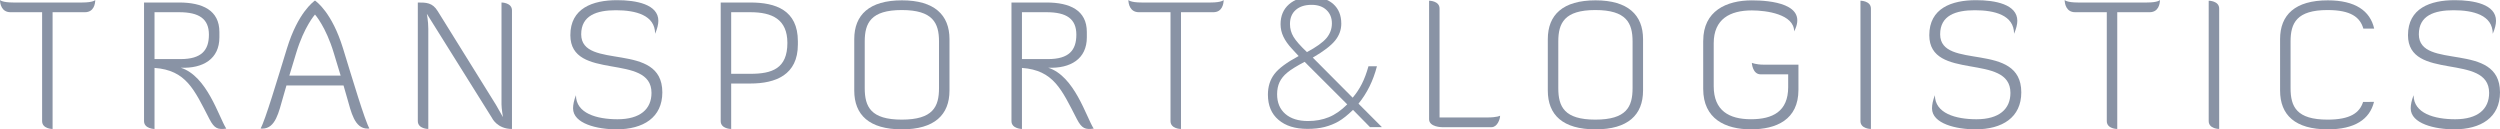
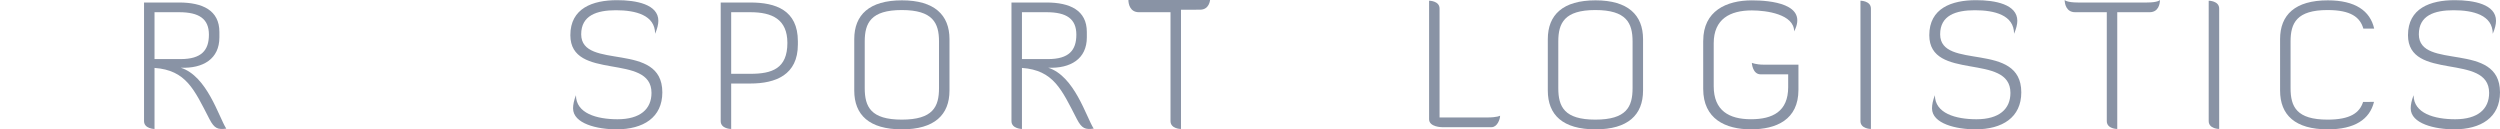
<svg xmlns="http://www.w3.org/2000/svg" version="1.1" id="Layer_1" x="0px" y="0px" width="358.143px" height="18.527px" viewBox="0 0 358.143 18.527" enable-background="new 0 0 358.143 18.527" xml:space="preserve">
-   <path fill="#8993A5" d="M7.534,1.749v16.728c0,0-1.501,0-1.501-1.133V1.749H1.502C0.207,1.749,0,0.514,0,0  c0,0,0.259,0.359,1.916,0.359h9.838c1.657,0,1.89-0.359,1.89-0.359c0,0.516-0.181,1.749-1.476,1.749H7.534z" />
  <path fill="#8993A5" d="M31.43,5.352c0,3.088-2.33,4.478-5.54,4.349c3.78,1.185,5.437,7.025,6.524,8.724  c-1.191,0.154-1.682,0.026-2.407-1.362c-2.201-4.271-3.341-6.999-7.871-7.334v8.749c0,0-1.502-0.024-1.502-1.133V0.359h5.023  c3.34,0,5.773,1.104,5.773,4.221V5.352z M22.136,1.749v6.716h3.728c3.003,0,4.065-1.261,4.065-3.5c0-2.264-1.398-3.216-4.272-3.216  H22.136z" />
-   <path fill="#8993A5" d="M49.215,12.248h-8.181l-0.518,1.801c-0.57,1.956-1.035,4.375-2.925,4.375c-0.078,0-0.182,0-0.259-0.023  c0.647-1.106,2.433-7.104,3.78-11.479c1.579-5.122,3.779-6.665,4.012-6.846c0.233,0.181,2.434,1.724,4.013,6.846  c1.347,4.374,3.133,10.37,3.781,11.479c-0.078,0.023-0.182,0.023-0.259,0.023c-1.89,0-2.357-2.419-2.926-4.375L49.215,12.248z   M48.801,10.833L47.817,7.59c-1.139-3.78-2.693-5.507-2.693-5.507s-1.553,1.727-2.692,5.507l-0.984,3.243H48.801z" />
-   <path fill="#8993A5" d="M71.04,15.001l1.01,1.775c0,0-0.207-1.261-0.207-1.826V0.359c0,0,1.501,0,1.501,1.132v16.984  c-2.148,0-2.873-1.597-2.873-1.597L61.15,1.981c0,0,0.207,1.104,0.207,2.135v14.359c0,0-1.502,0-1.502-1.134V0.359  c1.192,0,2.097,0,2.849,1.234L71.04,15.001z" />
  <path fill="#8993A5" d="M88.412,0.024c2.718,0,5.902,0.592,5.902,2.959c0,0.489-0.155,1.134-0.465,1.854  c0-2.676-2.796-3.371-5.618-3.371c-2.745,0-4.971,0.746-4.971,3.448c0,5.226,11.624,0.9,11.624,8.313  c0,3.603-2.718,5.301-6.576,5.301c-2.718,0-6.214-0.798-6.214-3.011c0-0.516,0.13-1.158,0.415-1.878  c0,2.599,2.977,3.445,5.955,3.445c3.262,0,4.867-1.466,4.867-3.779c0-5.791-11.625-1.622-11.625-8.263  C81.706,1.183,84.891,0.024,88.412,0.024" />
  <path fill="#8993A5" d="M103.246,0.359h4.246c3.624,0,6.809,1.081,6.809,5.558V6.38c0,4.352-3.185,5.585-6.809,5.585h-2.745v6.512  c0,0-1.501,0-1.501-1.133V0.359z M104.747,1.749v8.826h2.745c3.107,0,5.307-0.746,5.307-4.426c0-3.397-2.2-4.4-5.307-4.4H104.747z" />
  <path fill="#8993A5" d="M136.021,12.969c0,3.501-2.174,5.561-6.808,5.561c-4.687,0-6.835-2.06-6.835-5.561V5.609  c0-3.477,2.149-5.561,6.835-5.561c4.634,0,6.808,2.084,6.808,5.561V12.969z M134.52,5.943c0-2.649-0.88-4.504-5.334-4.504  c-4.427,0-5.307,1.854-5.307,4.504v6.688c0,2.678,0.88,4.506,5.307,4.506c4.454,0,5.334-1.828,5.334-4.506V5.943z" />
  <path fill="#8993A5" d="M155.697,5.352c0,3.088-2.331,4.478-5.541,4.349c3.779,1.185,5.437,7.025,6.523,8.724  c-1.189,0.154-1.682,0.026-2.407-1.362c-2.2-4.271-3.34-6.999-7.87-7.334v8.749c0,0-1.502-0.024-1.502-1.133V0.359h5.022  c3.34,0,5.774,1.104,5.774,4.221L155.697,5.352L155.697,5.352z M146.402,1.749v6.716h3.728c3.004,0,4.065-1.261,4.065-3.5  c0-2.264-1.398-3.216-4.272-3.216H146.402z" />
-   <path fill="#8993A5" d="M169.185,1.749v16.728c0,0-1.501,0-1.501-1.133V1.749h-4.532c-1.294,0-1.501-1.233-1.501-1.749  c0,0,0.258,0.359,1.915,0.359h9.839c1.656,0,1.891-0.359,1.891-0.359c0,0.516-0.182,1.749-1.477,1.749H169.185z" />
-   <path fill="#8993A5" d="M181.638,13.557c0-1.156,0.313-2.143,0.93-2.952c0.621-0.813,1.775-1.671,3.472-2.576l-0.948-1.03  c-0.556-0.595-0.97-1.177-1.238-1.747c-0.27-0.566-0.404-1.164-0.404-1.783c0-1.195,0.402-2.146,1.209-2.853  c0.804-0.704,1.886-1.055,3.242-1.055c1.306,0,2.34,0.339,3.104,1.017c0.762,0.679,1.145,1.617,1.145,2.815  c0,0.879-0.295,1.685-0.885,2.418c-0.592,0.73-1.656,1.548-3.199,2.441l5.715,5.742c0.516-0.603,0.951-1.26,1.313-1.973  c0.363-0.712,0.679-1.556,0.948-2.525h1.214c-0.53,2.063-1.412,3.847-2.642,5.354l3.361,3.367h-1.707l-2.438-2.478  c-0.774,0.754-1.468,1.305-2.073,1.652c-0.605,0.347-1.271,0.611-1.99,0.798c-0.721,0.185-1.541,0.275-2.459,0.275  c-1.762,0-3.146-0.432-4.152-1.295C182.142,16.313,181.638,15.106,181.638,13.557 M187.39,17.338c1.078,0,2.067-0.182,2.965-0.547  c0.897-0.36,1.779-0.977,2.647-1.84l-6.104-6.094c-1.146,0.603-1.976,1.117-2.483,1.54c-0.511,0.422-0.88,0.881-1.112,1.375  c-0.23,0.494-0.348,1.071-0.348,1.731c0,1.197,0.393,2.139,1.176,2.814C184.913,16.999,186,17.338,187.39,17.338 M184.798,3.442  c0,0.662,0.168,1.271,0.506,1.834c0.338,0.562,0.979,1.291,1.922,2.187c1.34-0.713,2.271-1.379,2.795-1.998  c0.521-0.617,0.783-1.325,0.783-2.124c0-0.784-0.263-1.426-0.783-1.913c-0.521-0.49-1.229-0.735-2.125-0.735  c-0.961,0-1.717,0.243-2.27,0.729C185.075,1.905,184.798,2.579,184.798,3.442" />
+   <path fill="#8993A5" d="M169.185,1.749v16.728c0,0-1.501,0-1.501-1.133V1.749h-4.532c-1.294,0-1.501-1.233-1.501-1.749  h9.839c1.656,0,1.891-0.359,1.891-0.359c0,0.516-0.182,1.749-1.477,1.749H169.185z" />
  <path fill="#8993A5" d="M206.591,18.219c0,0-1.863,0-1.863-1.134V0.102c0,0,1.5,0,1.5,1.134v15.593h6.785  c1.525,0,1.889-0.257,1.889-0.257c0,0.514-0.414,1.646-1.217,1.646H206.591z" />
  <path fill="#8993A5" d="M235.379,12.969c0,3.501-2.174,5.561-6.808,5.561c-4.688,0-6.836-2.06-6.836-5.561V5.609  c0-3.477,2.147-5.561,6.836-5.561c4.634,0,6.808,2.084,6.808,5.561V12.969z M233.878,5.943c0-2.649-0.88-4.504-5.334-4.504  c-4.427,0-5.307,1.854-5.307,4.504v6.688c0,2.678,0.88,4.506,5.307,4.506c4.454,0,5.334-1.828,5.334-4.506V5.943z" />
  <path fill="#8993A5" d="M244,5.84c0-4.271,3.313-5.788,6.964-5.788c2.59,0,8.13,0.464,6.059,4.45c0-2.47-3.984-3.01-6.059-3.01  c-3.133,0-5.463,1.235-5.463,4.708v6.15c0,3.499,2.201,4.732,5.334,4.732c3.105,0,5.334-1.104,5.334-4.604v-1.828h-3.938  c-1.189,0-1.27-1.647-1.27-1.647s0.622,0.259,1.657,0.259h5.021v3.604c0,4.297-3.185,5.662-6.809,5.662  c-3.65,0-6.835-1.493-6.835-5.79V5.84H244z" />
  <path fill="#8993A5" d="M266.524,0.103c0,0,1.5,0,1.5,1.133v17.239c0,0-1.5,0-1.5-1.134V0.103z" />
  <path fill="#8993A5" d="M283.093,0.024c2.719,0,5.902,0.592,5.902,2.959c0,0.489-0.154,1.134-0.467,1.854  c0-2.676-2.795-3.371-5.617-3.371c-2.744,0-4.971,0.746-4.971,3.448c0,5.226,11.625,0.9,11.625,8.313  c0,3.603-2.719,5.301-6.576,5.301c-2.719,0-6.215-0.798-6.215-3.011c0-0.516,0.131-1.158,0.416-1.878  c0,2.599,2.977,3.445,5.953,3.445c3.262,0,4.866-1.466,4.866-3.779c0-5.791-11.625-1.622-11.625-8.263  C276.388,1.183,279.571,0.024,283.093,0.024" />
  <path fill="#8993A5" d="M351.67,0.024c2.719,0,5.902,0.592,5.902,2.959c0,0.489-0.154,1.134-0.467,1.854  c0-2.676-2.795-3.371-5.617-3.371c-2.744,0-4.971,0.746-4.971,3.448c0,5.226,11.625,0.9,11.625,8.313  c0,3.603-2.719,5.301-6.576,5.301c-2.719,0-6.215-0.798-6.215-3.011c0-0.516,0.131-1.158,0.416-1.878  c0,2.599,2.977,3.445,5.953,3.445c3.262,0,4.866-1.466,4.866-3.779c0-5.791-11.625-1.622-11.625-8.263  C344.965,1.183,348.148,0.024,351.67,0.024" />
  <path fill="#8993A5" d="M303.312,1.749v16.728c0,0-1.5,0-1.5-1.133V1.749h-4.533c-1.293,0-1.5-1.233-1.5-1.749  c0,0,0.259,0.359,1.914,0.359h9.841c1.657,0,1.892-0.359,1.892-0.359c0,0.516-0.183,1.749-1.479,1.749H303.312z" />
  <path fill="#8993A5" d="M316.412,0.103c0,0,1.501,0,1.501,1.133v17.239c0,0-1.501,0-1.501-1.134V0.103z" />
  <path fill="#8993A5" d="M338.53,14.597c-0.492,1.564-1.835,2.54-5.083,2.54c-4.427,0-5.307-1.828-5.307-4.506V5.943  c0-2.65,0.88-4.504,5.307-4.504c3.323,0,4.655,1.033,5.118,2.658h1.552c-0.576-2.557-2.729-4.048-6.643-4.048  c-4.688,0-6.836,2.084-6.836,5.561v7.359c0,3.501,2.147,5.561,6.836,5.561c3.858,0,6.006-1.433,6.618-3.932H338.53z" />
</svg>